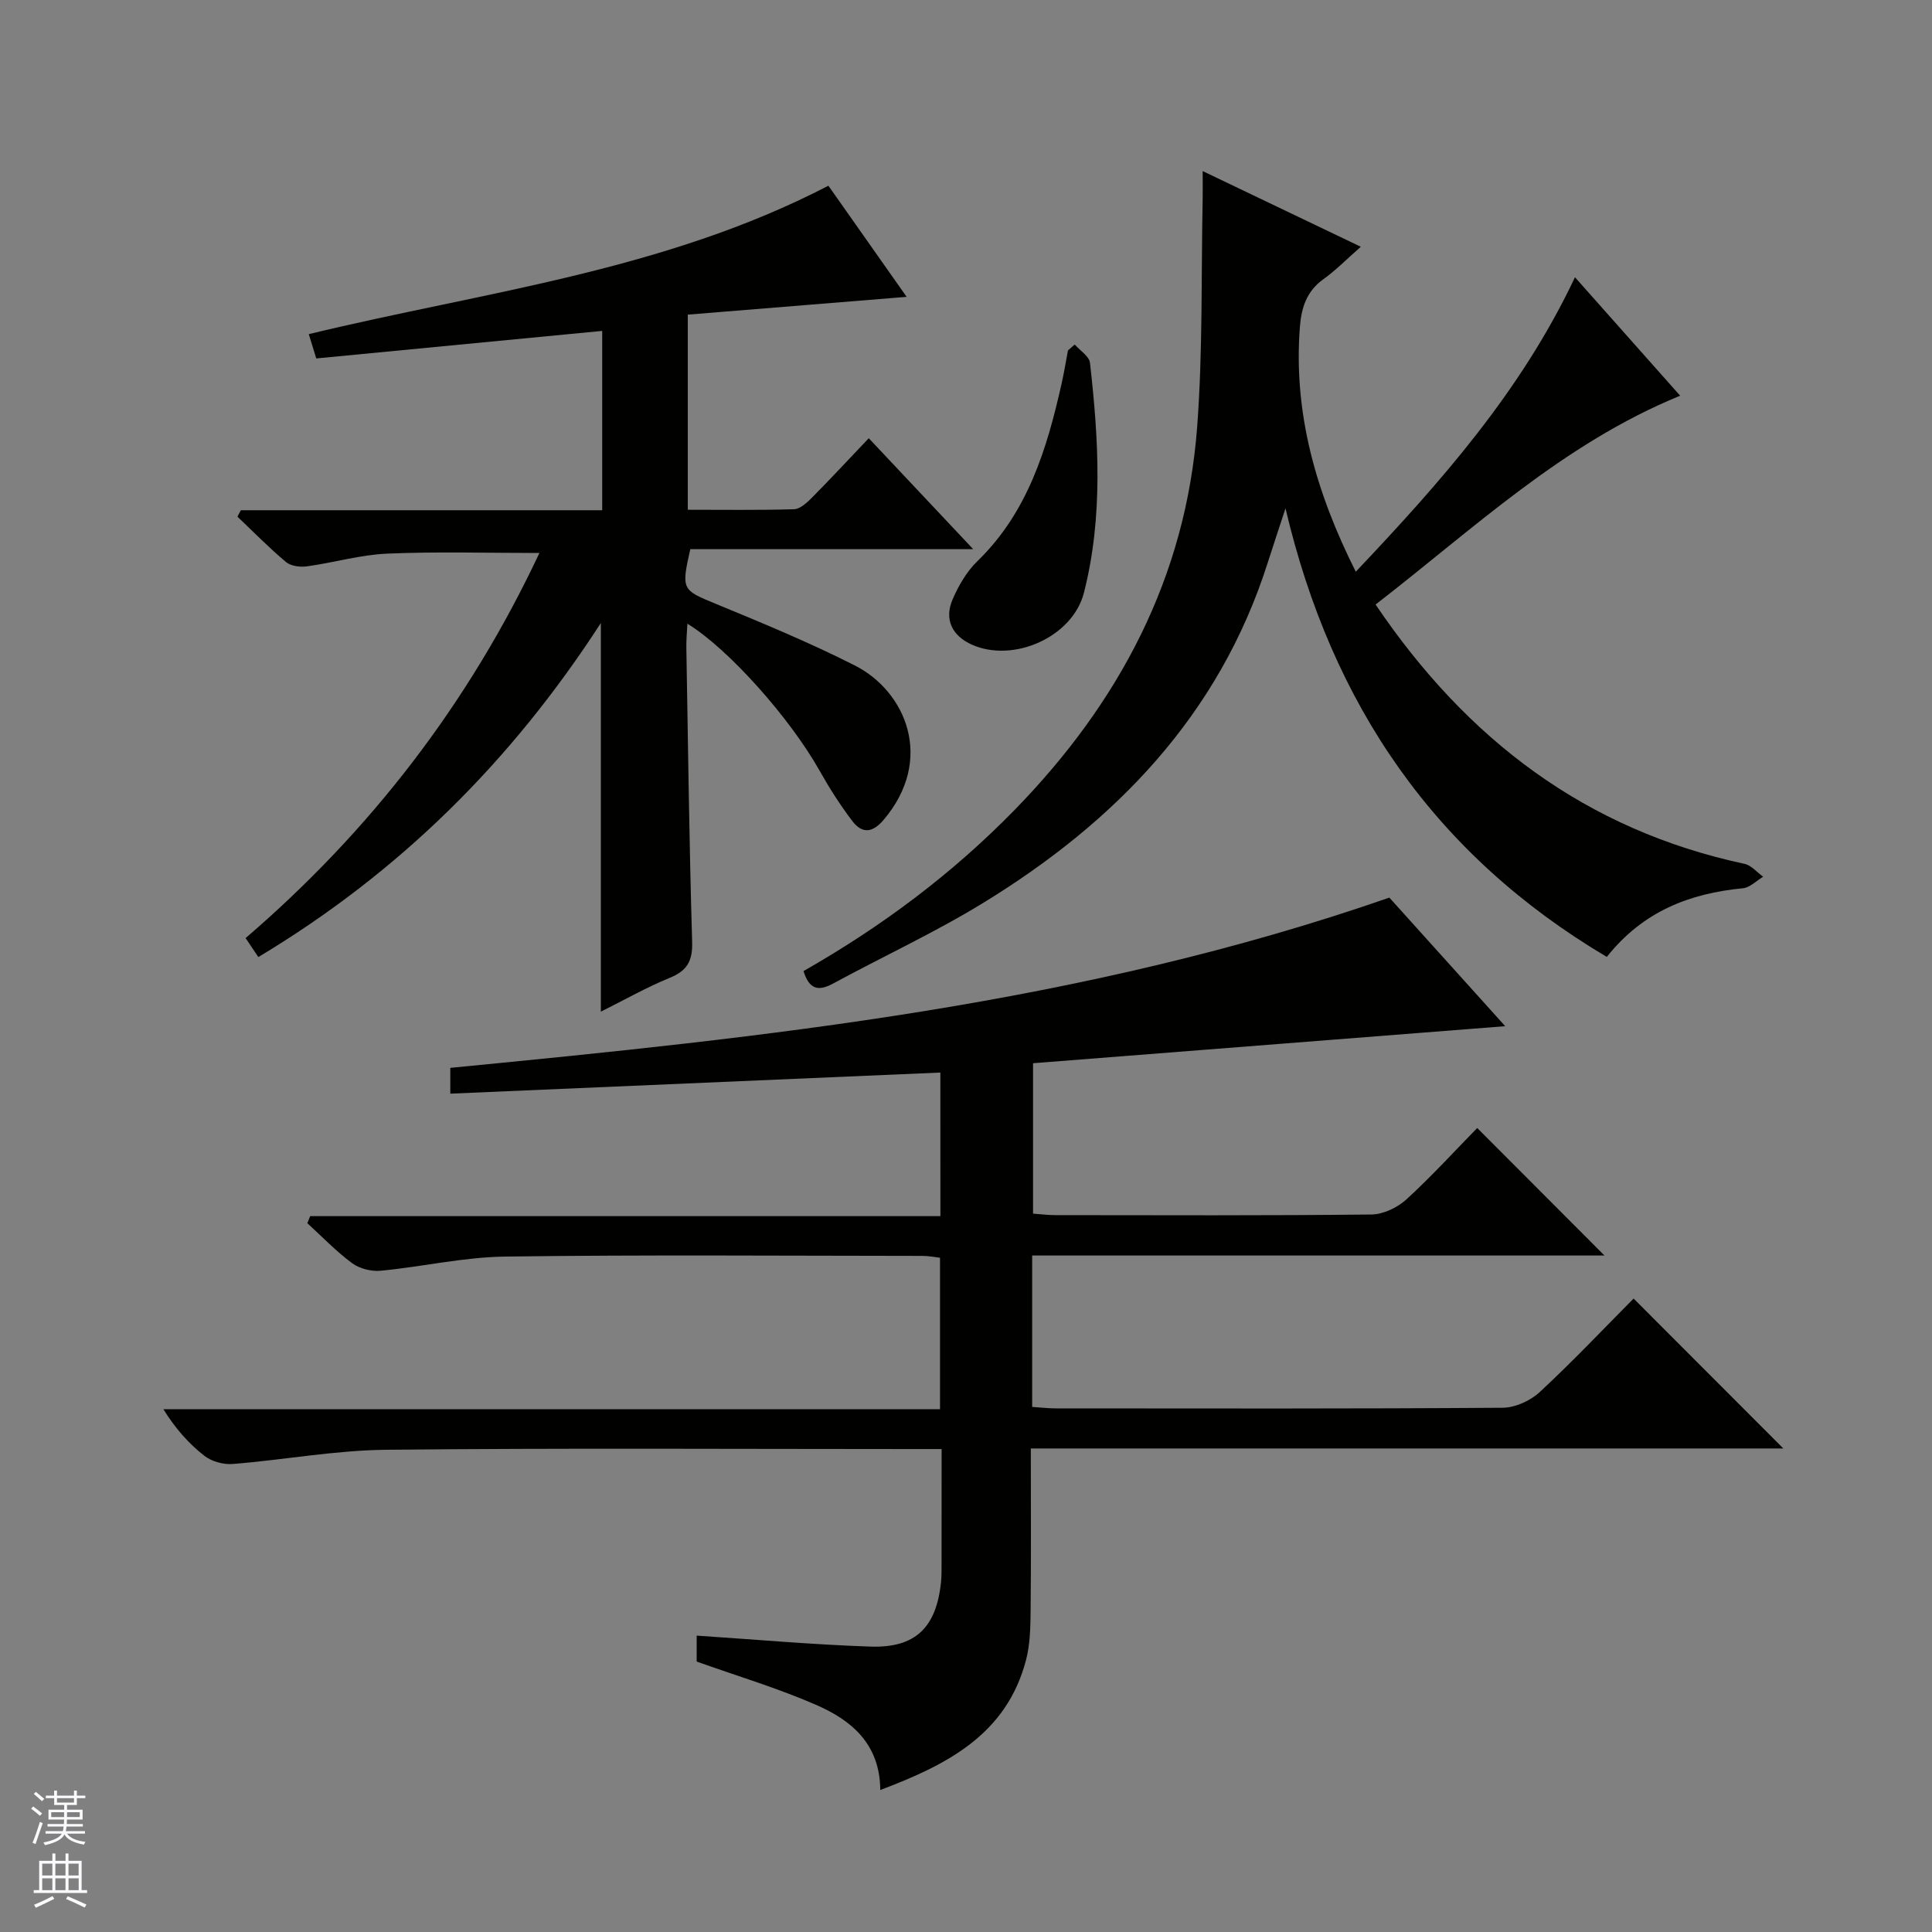
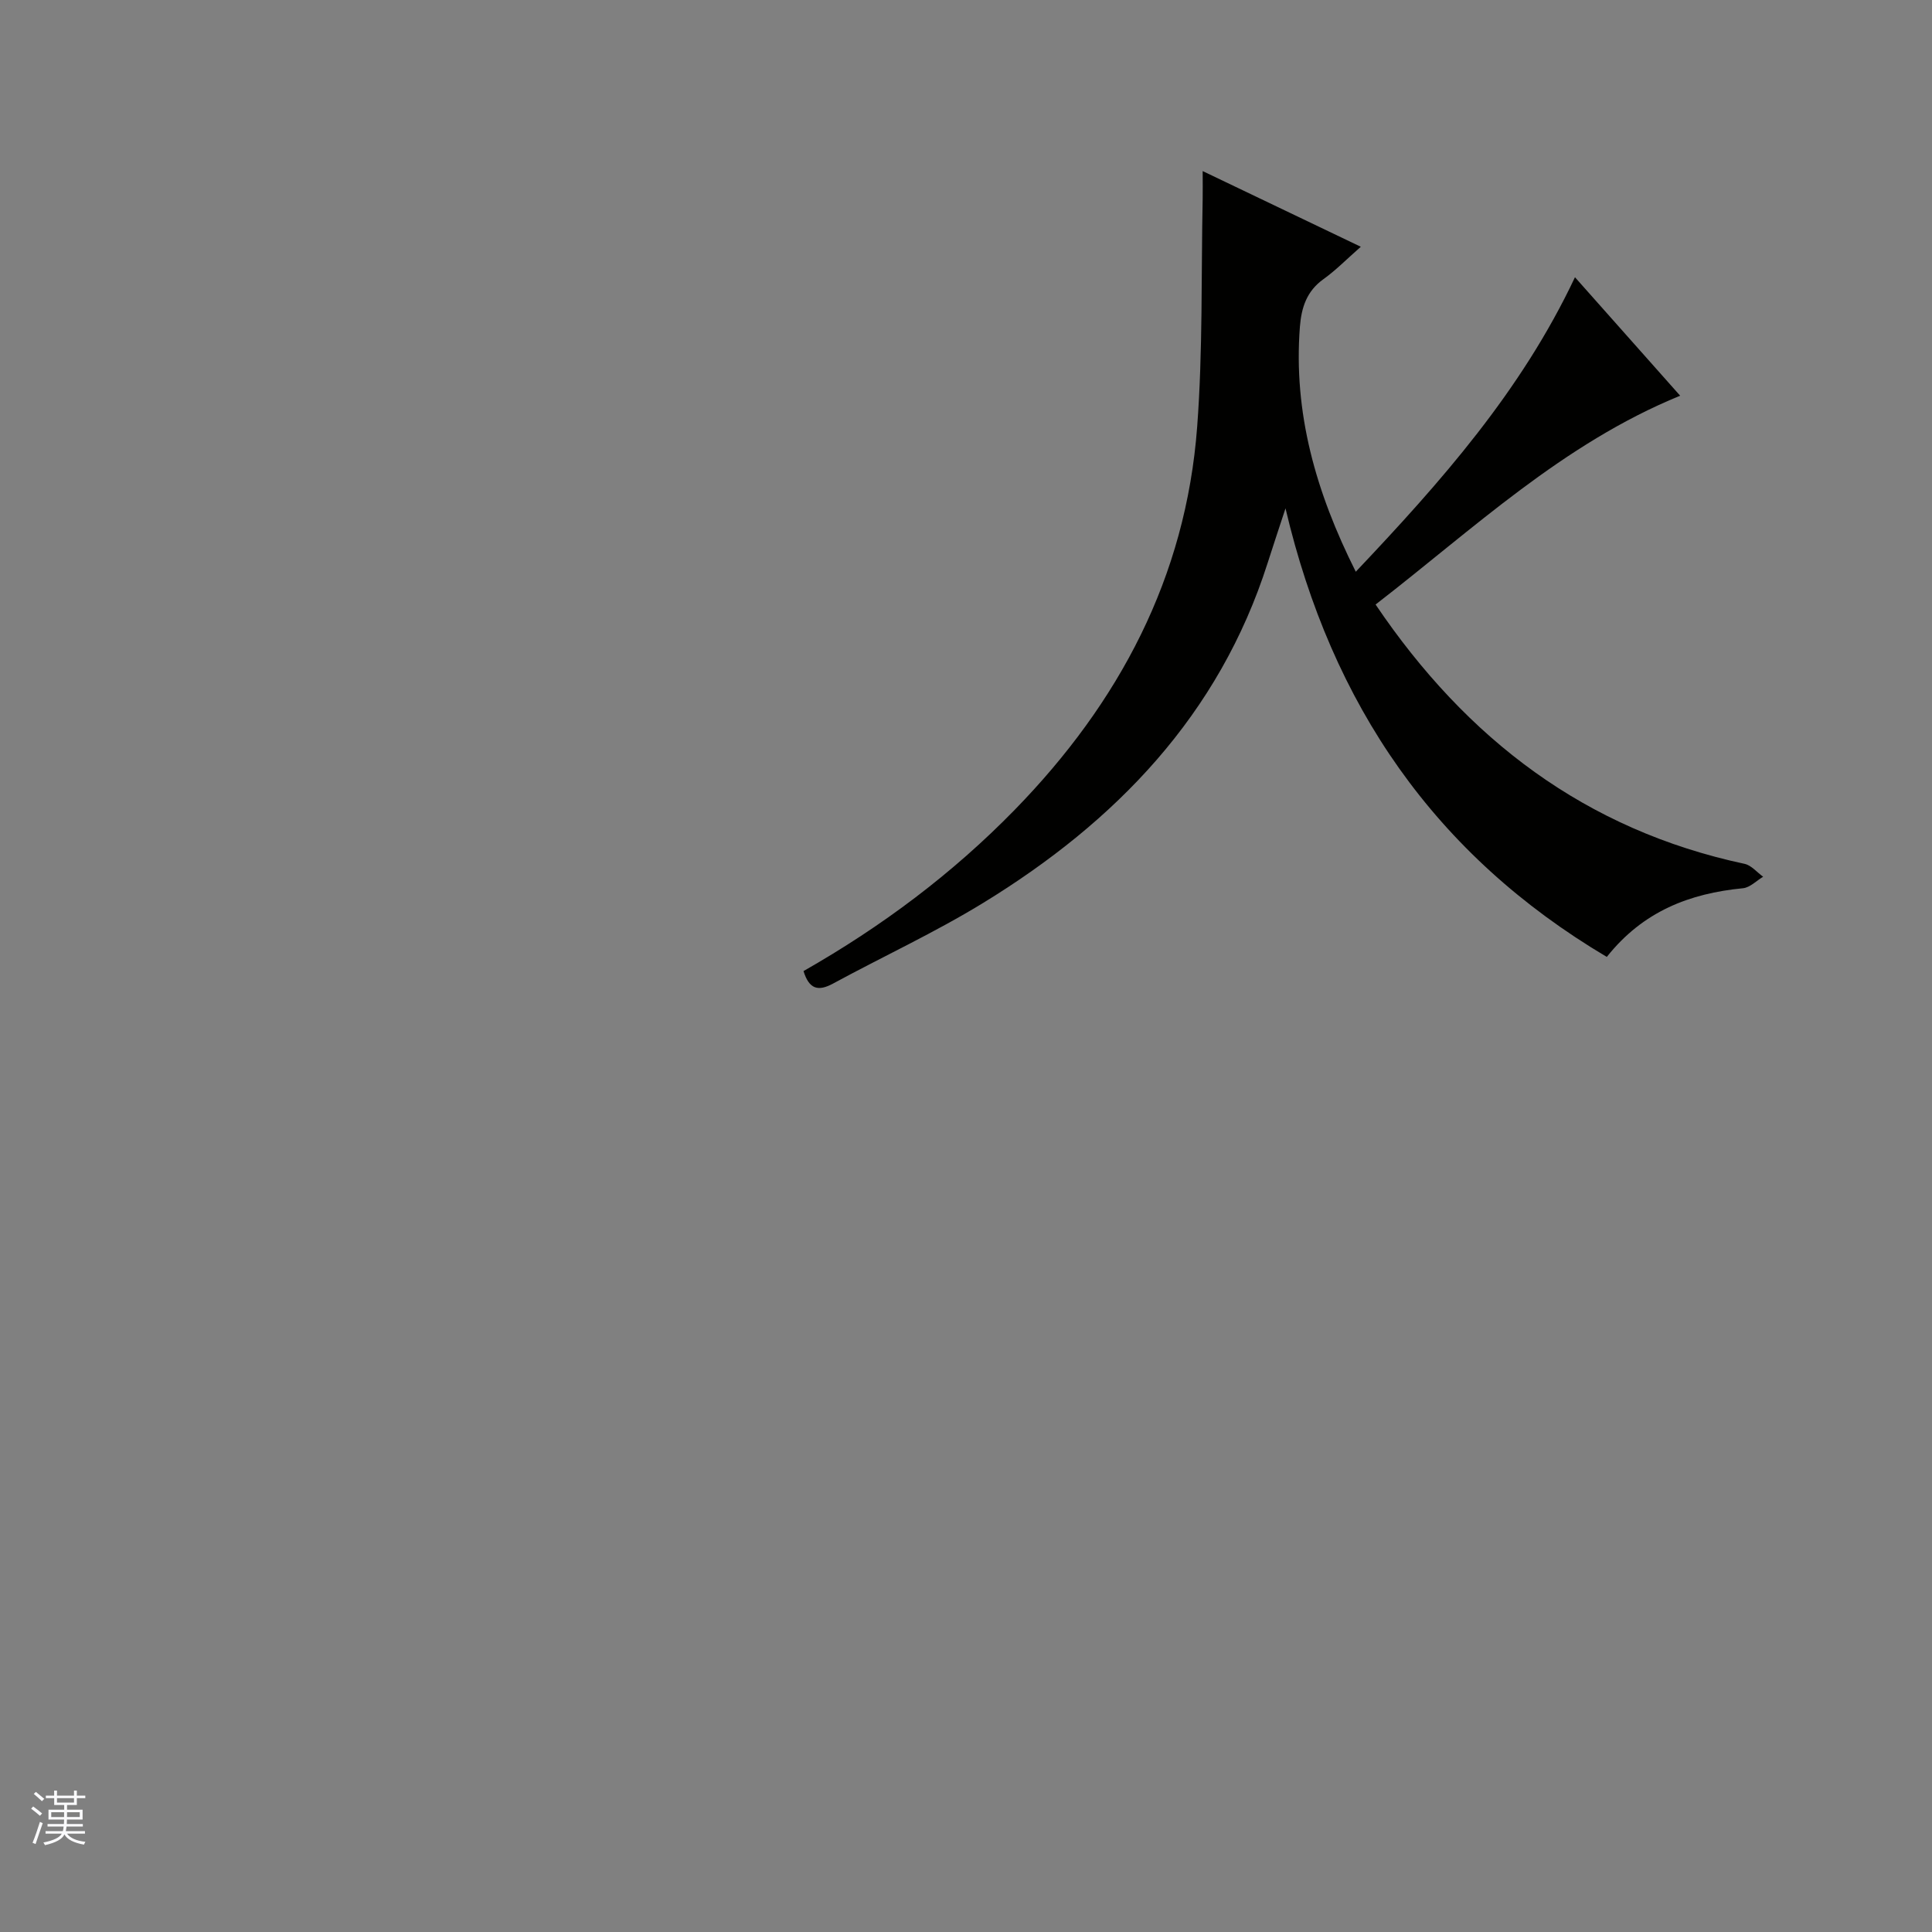
<svg xmlns="http://www.w3.org/2000/svg" enable-background="new 0 0 400 400" viewBox="0 0 400 400">
  <rect x="0" y="0" width="400" height="400" fill="#808080" stroke="none" />
  <g fill="#010100">
-     <path d="m194.69 222.06c-34.12 1.47-67.63 2.91-101.46 4.37 0-2.1 0-3.51 0-5.34 65.37-6.36 130.7-13.1 194.42-35.25 7.26 8.06 15.52 17.23 23.99 26.62-32.86 2.58-65.09 5.11-97.76 7.67v31.14c1.4.1 2.99.3 4.57.31 21.83.02 43.66.11 65.49-.13 2.46-.03 5.4-1.44 7.26-3.14 5.27-4.83 10.1-10.14 14.64-14.77 9.02 9.04 17.74 17.78 26.35 26.4-38.86 0-78.54 0-118.49 0v31.35c1.74.11 3.34.3 4.93.3 30.83.02 61.66.09 92.48-.13 2.61-.02 5.76-1.46 7.7-3.27 6.81-6.32 13.2-13.08 19.41-19.34 10.55 10.57 20.73 20.75 31 31.04-51.5 0-103.35 0-155.8 0 0 11.5.07 22.45-.04 33.41-.04 3.47-.08 7.06-.95 10.38-4.03 15.4-16.28 21.68-30.18 26.92-.06-9.52-5.95-14.41-13.16-17.57-7.99-3.5-16.41-6.01-24.85-9.02 0-1.62 0-3.71 0-5.37 12.17.8 24.06 1.87 35.98 2.27 9.32.31 13.61-3.95 14.6-13.26.14-1.32.12-2.66.12-3.99.01-7.64.01-15.29.01-23.65-2.23 0-4.15 0-6.08 0-36.33 0-72.66-.23-108.98.15-10.57.11-21.11 2.1-31.68 2.94-1.94.16-4.4-.51-5.91-1.7-3.22-2.52-5.99-5.63-8.47-9.63h160.79c0-10.76 0-20.85 0-31.37-1.09-.12-2.34-.38-3.6-.38-28.83-.02-57.66-.25-86.48.14-8.57.12-17.11 2.11-25.69 2.93-1.94.19-4.38-.41-5.93-1.55-3.32-2.45-6.22-5.49-9.29-8.29.2-.49.4-.97.59-1.46h130.48c-.01-10.29-.01-19.71-.01-29.73z" />
-     <path d="m53.49 198.15c-.91-1.36-1.65-2.45-2.64-3.93 25.78-22.15 46.15-48.49 60.83-79.73-10.78 0-21.15-.31-31.48.13-5.58.24-11.1 1.87-16.67 2.64-1.4.19-3.31-.05-4.32-.9-3.51-2.94-6.72-6.23-10.05-9.39.23-.44.47-.89.7-1.33h74.82c0-12.57 0-24.49 0-37.13-19.73 1.9-39.31 3.79-59.2 5.7-.51-1.66-.97-3.16-1.55-5.03 36.23-8.77 73.52-13.05 107.58-30.73 5.36 7.61 10.72 15.24 16.2 23.01-15.41 1.25-30.23 2.45-45.31 3.68v40.4c7.42 0 14.71.11 22-.11 1.24-.04 2.62-1.31 3.63-2.32 3.86-3.89 7.58-7.91 11.84-12.38 7.32 7.78 14.11 14.99 21.62 22.97-20.14 0-39.43 0-58.57 0-1.92 8.47-1.7 8.44 5.38 11.36 9.66 3.98 19.34 7.99 28.65 12.7 10.57 5.34 16.64 19.47 5.97 32.01-2.38 2.79-4.5 2.79-6.48.19-2.49-3.29-4.74-6.81-6.76-10.41-6.07-10.8-18.79-25.17-27.36-30.42-.09 1.8-.25 3.38-.22 4.95.35 20.3.6 40.61 1.2 60.91.12 3.98-1.03 5.99-4.66 7.47-4.72 1.92-9.18 4.47-14.24 6.99 0-26.81 0-53.06 0-80.46-18.6 28.74-41.75 51.65-70.91 69.16z" />
    <path d="m166.36 201.05c16.24-9.25 30.83-20.17 43.71-33.37 21.63-22.17 35.46-48.15 37.79-79.31 1.18-15.69.82-31.5 1.14-47.26.03-1.62 0-3.24 0-5.69 11.15 5.34 21.68 10.38 32.74 15.67-2.98 2.62-5.2 4.89-7.74 6.71-3.47 2.48-4.56 5.89-4.87 9.86-1.37 17.79 3.28 34.2 11.57 50.71 17.64-18.63 34.26-37.38 45.38-60.97 7.6 8.56 14.74 16.6 21.78 24.53-24.3 9.93-42.87 27.63-63.06 43.23 18.89 27.96 43.52 46.66 76.39 53.69 1.41.3 2.57 1.75 3.85 2.67-1.39.83-2.73 2.24-4.18 2.38-11 1.07-20.67 4.74-28.19 14.22-35.6-21.12-56.93-52.11-66.52-92.87-1.4 4.28-2.58 7.78-3.7 11.31-10.04 31.48-31.44 53.56-58.88 70.37-10.02 6.14-20.77 11.1-31.12 16.72-3.04 1.64-4.92 1.19-6.09-2.6z" />
-     <path d="m222.51 71.33c1.1 1.26 3.01 2.43 3.16 3.8 1.8 15.91 2.75 31.86-1.25 47.58-2.33 9.15-14.53 14.6-23.18 10.77-4.1-1.82-5.8-5.22-4.02-9.37 1.23-2.85 2.91-5.76 5.11-7.9 10.46-10.13 14.42-23.24 17.47-36.82.51-2.27.88-4.56 1.31-6.84.48-.41.94-.81 1.4-1.22z" />
  </g>
  <path d="m6.45 374.46.42-.45c.65.47 1.27.95 1.85 1.44l-.45.49c-.66-.56-1.26-1.06-1.83-1.48m.93 7.33-.63-.26c.55-1.36 1.05-2.8 1.52-4.33.19.1.38.19.59.27-.46 1.29-.95 2.73-1.48 4.32m-.38-10.38.44-.42c.43.34 1.01.82 1.74 1.44l-.49.49c-.53-.51-1.09-1.01-1.69-1.51m2.5.35h1.72v-1.04h.59v1.04h3.52v-1.04h.59v1.04h1.75v.53h-1.75v1.42h-2.03v.97h3.22v2.03h-3.24c0 .35-.01.66-.03.93h3.32v.53h-3.37c-.03.27-.08.58-.15.94h3.96v.53h-3.71c.67.92 1.93 1.48 3.79 1.68-.13.24-.23.44-.29.59-2.13-.38-3.48-1.08-4.04-2.12-.43.97-1.77 1.72-4.03 2.23-.09-.19-.2-.37-.33-.55 2.1-.42 3.37-1.03 3.81-1.83h-3.36v-.53h3.58c.08-.29.13-.61.16-.94h-3.33v-.53h3.39c.02-.27.04-.58.04-.93h-3.23v-2.03h3.25v-.97h-2.07v-1.42h-1.73zm1.12 3.44v1h2.65c.01-.3.02-.44.01-.4v-.25-.35zm1.19-2h3.52v-.91h-3.52zm4.71 2h-2.63v.59c0 .15-.01.28-.01.4h2.64z" fill="#fafafc" />
-   <path d="m13.55 383.74h.63v1.52h2.72v6.07h1.13v.6h-11.05v-.6h1.13v-6.07h2.73v-1.52h.63v1.52h2.1v-1.52zm-2.68 8.83.38.56c-1.24.63-2.53 1.25-3.85 1.85-.1-.21-.21-.42-.34-.63 1.36-.55 2.63-1.15 3.81-1.78m-2.13-4.27h2.1v-2.45h-2.1zm0 3.04h2.1v-2.46h-2.1zm2.72-3.04h2.1v-2.45h-2.1zm0 3.04h2.1v-2.46h-2.1zm6.07 3.6c-1.41-.71-2.7-1.3-3.86-1.78l.35-.56c1.45.62 2.75 1.19 3.88 1.72zm-1.25-9.09h-2.1v2.45h2.1zm-2.09 5.49h2.1v-2.46h-2.1z" fill="#fafafc" />
</svg>